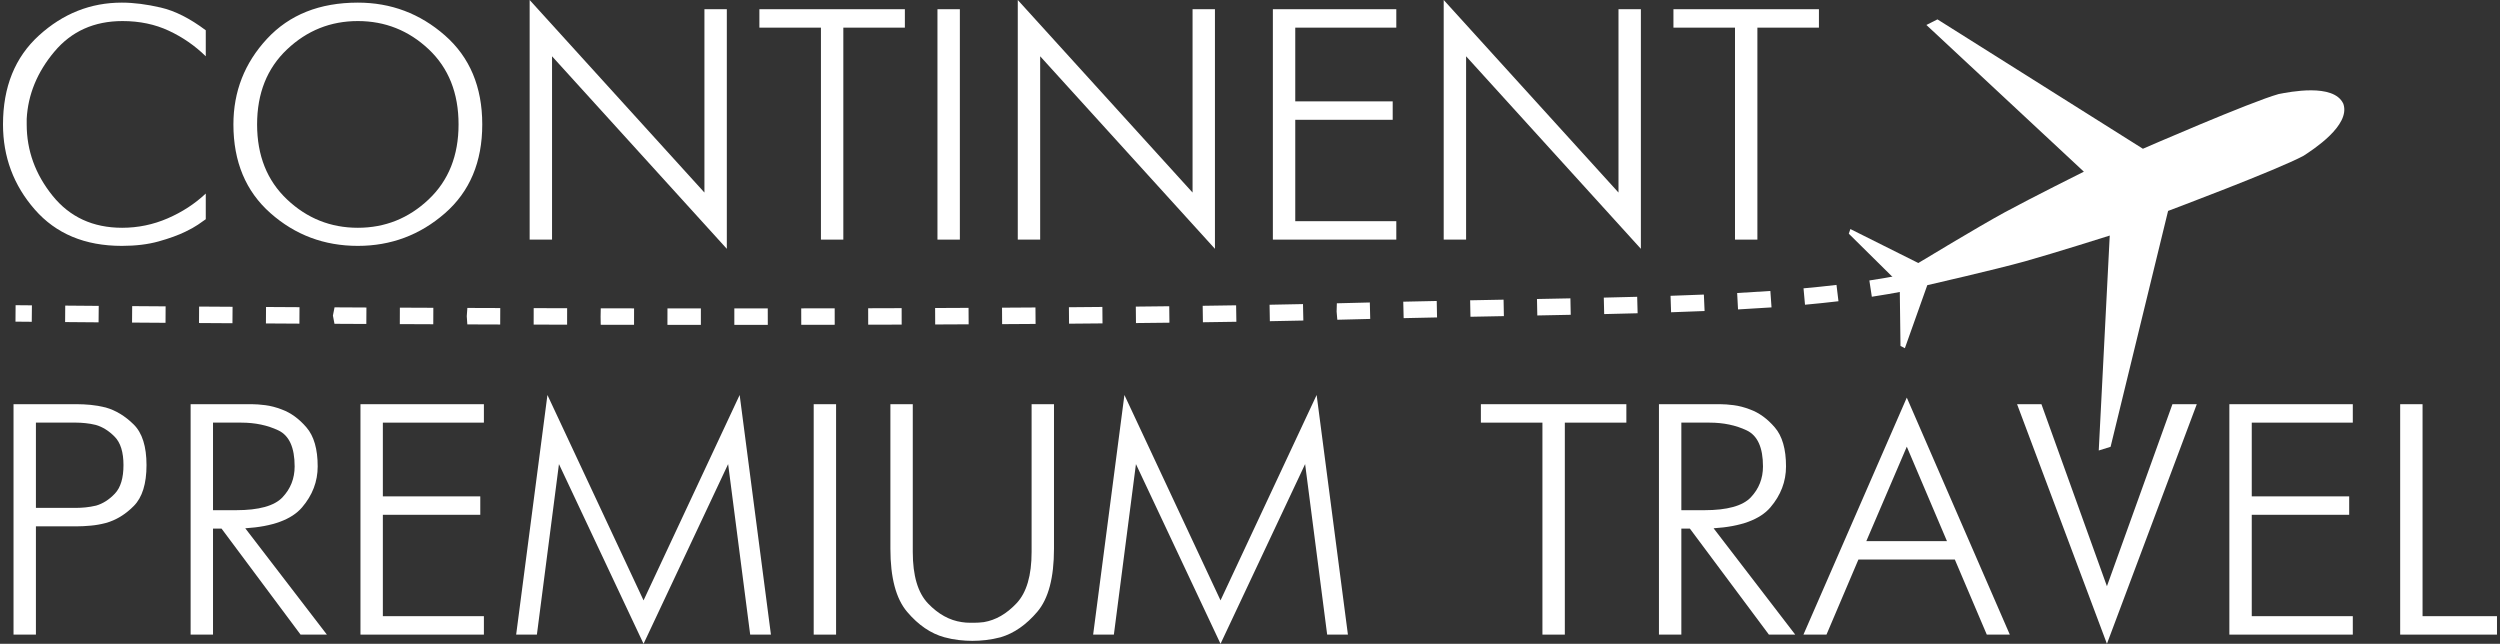
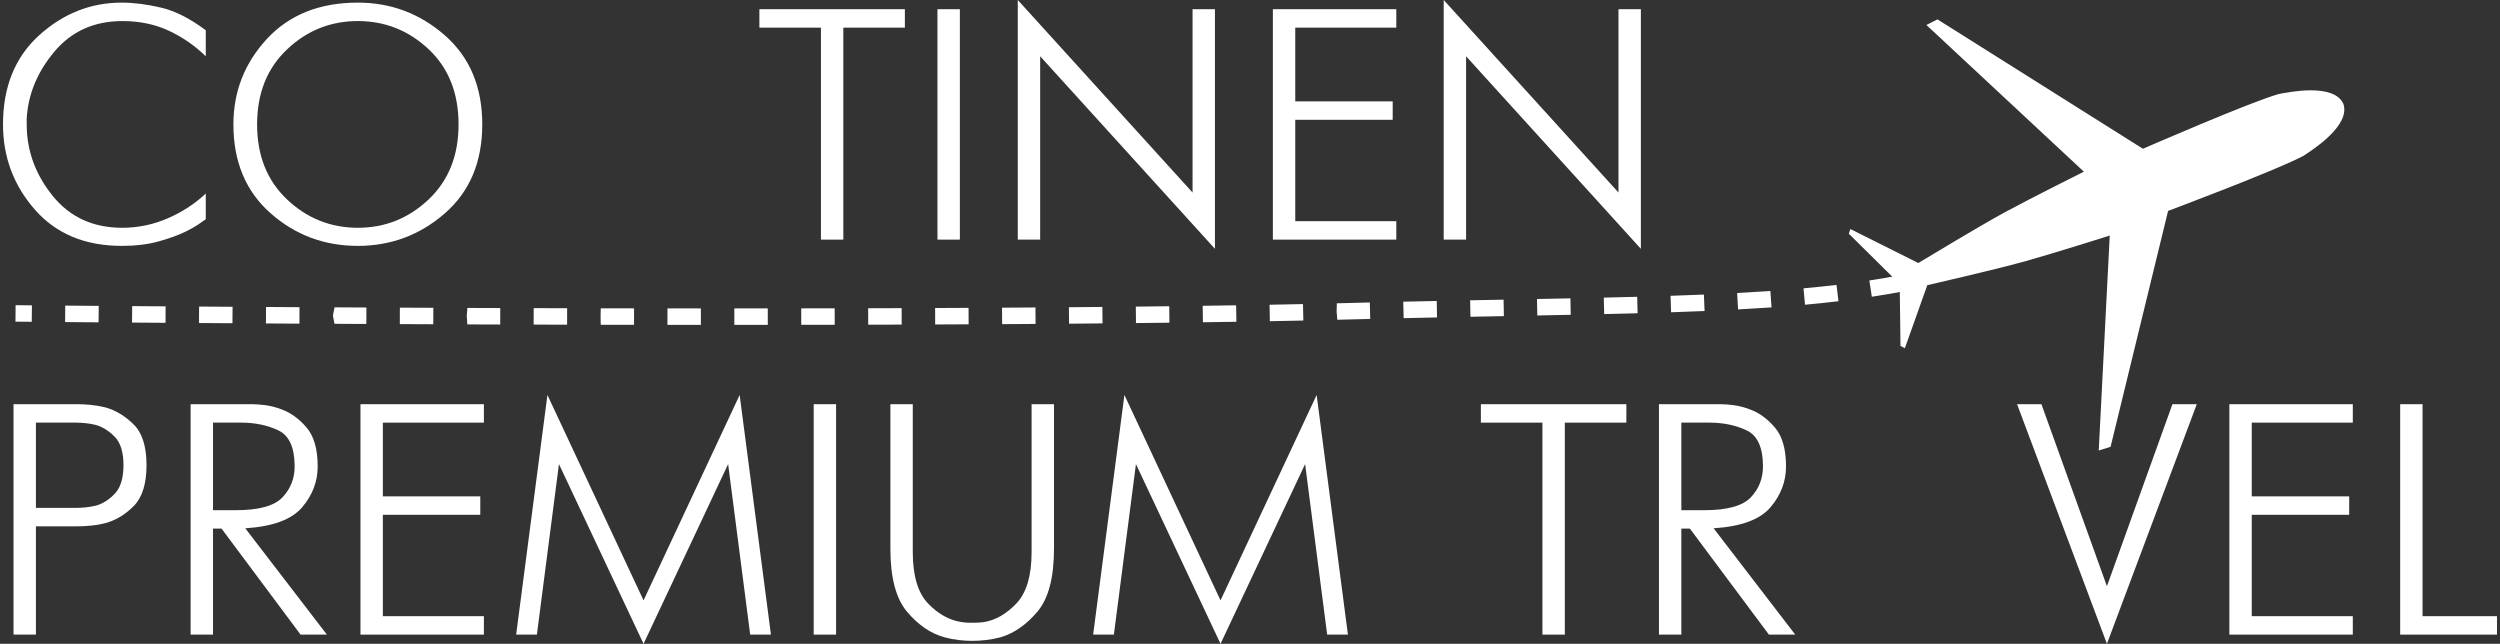
<svg xmlns="http://www.w3.org/2000/svg" width="299" height="77" viewBox="0 0 299 77" fill="none">
  <rect x="0" y="0" width="299" height="77" fill="#333333" stroke="none" />
  <path d="M24.61 26.218C24.399 26.375 24.091 26.593 23.683 26.868C23.276 27.144 22.772 27.425 22.169 27.713C21.302 28.134 20.233 28.521 18.961 28.876C17.686 29.23 16.224 29.407 14.57 29.407C10.161 29.407 6.691 27.957 4.158 25.057C1.624 22.158 0.359 18.765 0.359 14.881C0.359 10.392 1.795 6.844 4.669 4.232C7.543 1.621 10.843 0.314 14.57 0.314C15.987 0.314 17.542 0.512 19.236 0.906C20.929 1.298 22.721 2.204 24.61 3.622V6.732C23.322 5.471 21.854 4.454 20.2 3.68C18.547 2.907 16.696 2.519 14.649 2.519C11.264 2.519 8.548 3.739 6.501 6.181C4.454 8.622 3.35 11.297 3.193 14.212C3.193 14.318 3.193 14.427 3.193 14.546C3.193 14.663 3.193 14.777 3.193 14.881C3.193 18.004 4.223 20.845 6.284 23.404C8.344 25.962 11.12 27.242 14.611 27.242C16.5 27.242 18.311 26.868 20.043 26.12C21.775 25.372 23.297 24.382 24.61 23.148V26.218Z" fill="white" />
  <path d="M34.332 23.855C36.72 26.114 39.541 27.242 42.796 27.242C46.05 27.242 48.872 26.114 51.261 23.855C53.649 21.599 54.843 18.608 54.843 14.881C54.843 11.128 53.649 8.13 51.261 5.884C48.872 3.642 46.05 2.519 42.796 2.519C39.541 2.519 36.72 3.647 34.332 5.906C31.945 8.163 30.749 11.154 30.749 14.881C30.749 18.608 31.945 21.599 34.332 23.855ZM31.931 4.645C34.607 1.758 38.231 0.314 42.796 0.314C46.76 0.314 50.231 1.621 53.209 4.232C56.188 6.844 57.678 10.392 57.678 14.881C57.678 19.369 56.188 22.912 53.209 25.511C50.231 28.107 46.76 29.407 42.796 29.407C38.78 29.407 35.297 28.102 32.345 25.489C29.392 22.879 27.916 19.342 27.916 14.881C27.916 10.944 29.254 7.532 31.931 4.645Z" fill="white" />
-   <path d="M63.346 -0L84.25 23.028V1.101H86.928V29.759L66.024 6.731V28.658H63.346V-0Z" fill="white" />
  <path d="M98.184 3.306H90.823V1.101H108.222V3.306H100.862V28.658H98.184V3.306Z" fill="white" />
  <path d="M112.121 1.101H114.799V28.658H112.121V1.101Z" fill="white" />
  <path d="M121.726 -0L142.63 23.028V1.101H145.307V29.759L124.404 6.731V28.658H121.726V-0Z" fill="white" />
  <path d="M152.235 1.101H166.998V3.306H154.913V12.124H166.566V14.328H154.913V26.453H166.998V28.658H152.235V1.101Z" fill="white" />
  <path d="M172.667 -0L193.571 23.028V1.101H196.249V29.759L175.345 6.731V28.658H172.667V-0Z" fill="white" />
-   <path d="M207.506 3.306H200.144V1.101H217.544V3.306H210.184V28.658H207.506V3.306Z" fill="white" />
  <path d="M4.296 60.742H9.138C9.453 60.742 9.813 60.723 10.22 60.685C10.628 60.646 11.052 60.573 11.5 60.469C12.313 60.231 13.061 59.754 13.744 59.031C14.426 58.308 14.768 57.174 14.768 55.625C14.768 54.076 14.418 52.95 13.724 52.242C13.028 51.531 12.273 51.058 11.46 50.823C11.041 50.72 10.628 50.647 10.22 50.608C9.813 50.566 9.453 50.547 9.138 50.547H4.296V60.742ZM1.618 48.342H9.255C9.728 48.342 10.253 48.369 10.832 48.421C11.408 48.475 12.012 48.578 12.642 48.736C13.847 49.078 14.964 49.755 15.987 50.766C17.011 51.773 17.523 53.395 17.523 55.625C17.523 57.855 17.017 59.485 16.008 60.507C14.997 61.53 13.874 62.215 12.642 62.553C12.037 62.71 11.433 62.818 10.832 62.868C10.226 62.922 9.701 62.949 9.255 62.949H4.296V75.9H1.618V48.342Z" fill="white" />
  <path d="M28.23 61.019C30.96 61.019 32.811 60.507 33.781 59.485C34.752 58.458 35.239 57.228 35.239 55.783C35.239 53.526 34.589 52.088 33.289 51.473C31.99 50.858 30.514 50.547 28.861 50.547H25.476V61.019H28.23ZM22.798 48.342H30.16C30.579 48.342 31.106 48.38 31.734 48.459C32.365 48.54 33.02 48.709 33.703 48.974C34.779 49.366 35.763 50.081 36.655 51.12C37.547 52.154 37.995 53.71 37.995 55.783C37.995 57.593 37.37 59.227 36.124 60.685C34.877 62.141 32.613 62.976 29.334 63.183L39.096 75.9H35.948L26.498 63.222H25.476V75.9H22.798V48.342Z" fill="white" />
  <path d="M43.112 48.342H57.874V50.547H45.789V59.366H57.442V61.569H45.789V73.694H57.874V75.9H43.112V48.342Z" fill="white" />
  <path d="M65.473 47.24L76.968 71.806L88.463 47.24L92.203 75.9H89.722L87.084 55.505L76.968 76.999L66.851 55.505L64.212 75.9H61.732L65.473 47.24Z" fill="white" />
  <path d="M97.318 48.342H99.995V75.9H97.318V48.342Z" fill="white" />
  <path d="M109.168 48.342V66.021C109.168 68.854 109.777 70.907 110.998 72.179C112.219 73.452 113.562 74.194 115.033 74.405C115.19 74.432 115.354 74.451 115.525 74.463C115.696 74.478 115.873 74.482 116.058 74.482C116.109 74.482 116.155 74.482 116.194 74.482C116.234 74.482 116.267 74.482 116.292 74.482C116.319 74.482 116.338 74.482 116.351 74.482C116.365 74.482 116.384 74.482 116.411 74.482C116.436 74.482 116.463 74.482 116.49 74.482C116.672 74.482 116.863 74.478 117.061 74.463C117.257 74.451 117.46 74.432 117.67 74.405C119.089 74.167 120.394 73.414 121.588 72.141C122.781 70.868 123.379 68.827 123.379 66.021V48.342H126.057V65.625C126.057 69.088 125.393 71.603 124.067 73.163C122.743 74.724 121.278 75.743 119.679 76.216C119.075 76.374 118.483 76.485 117.907 76.551C117.33 76.616 116.792 76.647 116.292 76.647C115.794 76.647 115.256 76.616 114.679 76.551C114.1 76.485 113.524 76.374 112.947 76.216C111.319 75.77 109.837 74.759 108.498 73.183C107.159 71.611 106.491 69.088 106.491 65.625V48.342H109.168Z" fill="white" />
  <path d="M134.48 47.24L145.975 71.806L157.47 47.24L161.211 75.9H158.729L156.092 55.505L145.975 76.999L135.859 55.505L133.219 75.9H130.74L134.48 47.24Z" fill="white" />
  <path d="M184.475 50.547H177.113V48.342H194.513V50.547H187.153V75.9H184.475V50.547Z" fill="white" />
  <path d="M203.843 61.019C206.573 61.019 208.424 60.507 209.395 59.485C210.365 58.458 210.852 57.228 210.852 55.783C210.852 53.526 210.202 52.088 208.902 51.473C207.603 50.858 206.127 50.547 204.474 50.547H201.089V61.019H203.843ZM198.411 48.342H205.773C206.192 48.342 206.719 48.38 207.348 48.459C207.978 48.54 208.633 48.709 209.316 48.974C210.392 49.366 211.376 50.081 212.268 51.12C213.16 52.154 213.608 53.71 213.608 55.783C213.608 57.593 212.983 59.227 211.738 60.685C210.49 62.141 208.226 62.976 204.946 63.183L214.71 75.9H211.561L202.111 63.222H201.089V75.9H198.411V48.342Z" fill="white" />
-   <path d="M232.857 64.721L228.053 53.423L223.211 64.721H232.857ZM228.053 47.554L240.374 75.9H237.62L233.8 66.924H222.265L218.447 75.9H215.691L228.053 47.554Z" fill="white" />
  <path d="M241.242 48.341H244.155L251.989 70.111L259.823 48.341H262.736L251.989 76.999L241.242 48.341Z" fill="white" />
  <path d="M266.632 48.342H281.395V50.547H269.31V59.366H280.963V61.569H269.31V73.694H281.395V75.9H266.632V48.342Z" fill="white" />
  <path d="M287.061 48.342H289.737V73.694H298.64V75.9H287.061V48.342Z" fill="white" />
  <path d="M227.206 34.121L227.299 41.376L227.822 41.645L230.504 34.107C230.504 34.107 238.693 32.232 242.168 31.261C245.644 30.289 252.325 28.172 252.325 28.172L251.01 53.879L252.426 53.438L259.303 25.226C259.303 25.226 272.469 20.285 275.516 18.625C276.621 17.9 281.136 15.009 280.271 12.438C280.268 12.429 280.264 12.42 280.261 12.41C280.256 12.4 280.252 12.391 280.248 12.381C279.08 9.934 273.826 10.999 272.528 11.248C269.185 12.176 256.292 17.791 256.292 17.791L231.72 2.318L230.395 2.986L249.23 20.532C249.23 20.532 242.959 23.661 239.787 25.382C236.615 27.102 229.43 31.456 229.43 31.456L221.305 27.393L221.116 27.95L226.629 33.4L227.206 34.121Z" fill="white" />
  <path d="M3.798 38.486L1.851 38.469L1.866 36.501L3.817 36.518L3.798 38.486Z" fill="white" />
  <path d="M223.871 35.49L223.575 33.544C224.901 33.343 226.196 33.12 227.475 32.871L227.847 34.805C226.546 35.057 225.224 35.284 223.871 35.49ZM215.878 36.445L215.701 34.484C217.05 34.363 218.363 34.227 219.645 34.075L219.88 36.028C218.579 36.184 217.247 36.32 215.878 36.445ZM207.868 37.008L207.764 35.044C209.125 34.971 210.448 34.89 211.735 34.8L211.874 36.764C210.574 36.854 209.241 36.935 207.868 37.008ZM199.862 37.347L199.797 35.378C201.164 35.334 202.49 35.286 203.783 35.23L203.868 37.198C202.567 37.254 201.233 37.302 199.862 37.347ZM191.86 37.564L191.814 35.595L195.806 35.497L195.86 37.466L191.86 37.564ZM183.862 37.729L183.823 35.761L187.821 35.682L187.86 37.65L183.862 37.729ZM175.867 37.885L175.829 35.916L179.827 35.84L179.865 37.808L175.867 37.885ZM167.876 38.05L167.83 36.082L171.832 35.997L171.871 37.965L167.876 38.05ZM159.942 38.242L159.859 37.26L159.888 36.274L163.832 36.176L163.878 38.144L159.942 38.242ZM151.874 38.415L151.839 36.447L155.838 36.368L155.88 38.336L151.874 38.415ZM143.868 38.542L143.841 36.574L147.839 36.514L147.87 38.483L143.868 38.542ZM11.789 38.552L7.787 38.519L7.802 36.551L11.808 36.584L11.789 38.552ZM19.797 38.608L15.793 38.581L15.808 36.612L19.808 36.639L19.797 38.608ZM135.862 38.638L135.843 36.67L139.841 36.626L139.864 38.594L135.862 38.638ZM27.801 38.659L23.801 38.634L23.812 36.666L27.816 36.691L27.801 38.659ZM35.809 38.708L31.805 38.684L31.816 36.716L35.82 36.739L35.809 38.708ZM127.858 38.713L127.842 36.745L131.844 36.71L131.86 38.678L127.858 38.713ZM43.813 38.746L40.003 38.727L39.817 37.742L40.011 36.758L43.825 36.778L43.813 38.746ZM119.854 38.767L119.842 36.799L123.84 36.774L123.856 38.742L119.854 38.767ZM51.819 38.78L47.817 38.763L47.824 36.795L51.827 36.812L51.819 38.78ZM111.848 38.807L111.84 36.839L115.838 36.82L115.85 38.788L111.848 38.807ZM59.823 38.811L55.892 38.798L55.825 37.814L55.896 36.83L59.831 36.843L59.823 38.811ZM67.825 38.832L63.825 38.821L63.829 36.852L67.829 36.864L67.825 38.832ZM103.836 38.834L103.832 36.866L107.836 36.854L107.84 38.823L103.836 38.834ZM75.831 38.85L71.846 38.842L71.831 37.858L71.85 36.874L75.835 36.881L75.831 38.85ZM95.83 38.85L95.826 36.881L99.828 36.874L99.832 38.842L95.83 38.85ZM83.824 38.855L79.825 38.853L79.829 36.885L83.824 36.887V38.855ZM87.826 38.855V36.887L91.824 36.885L91.828 38.853L87.826 38.855Z" fill="white" />
  <path d="M247.132 28.634L246.316 26.842C246.897 26.577 247.485 26.306 248.073 26.027L248.919 27.803C248.32 28.09 247.724 28.365 247.132 28.634Z" fill="white" />
</svg>